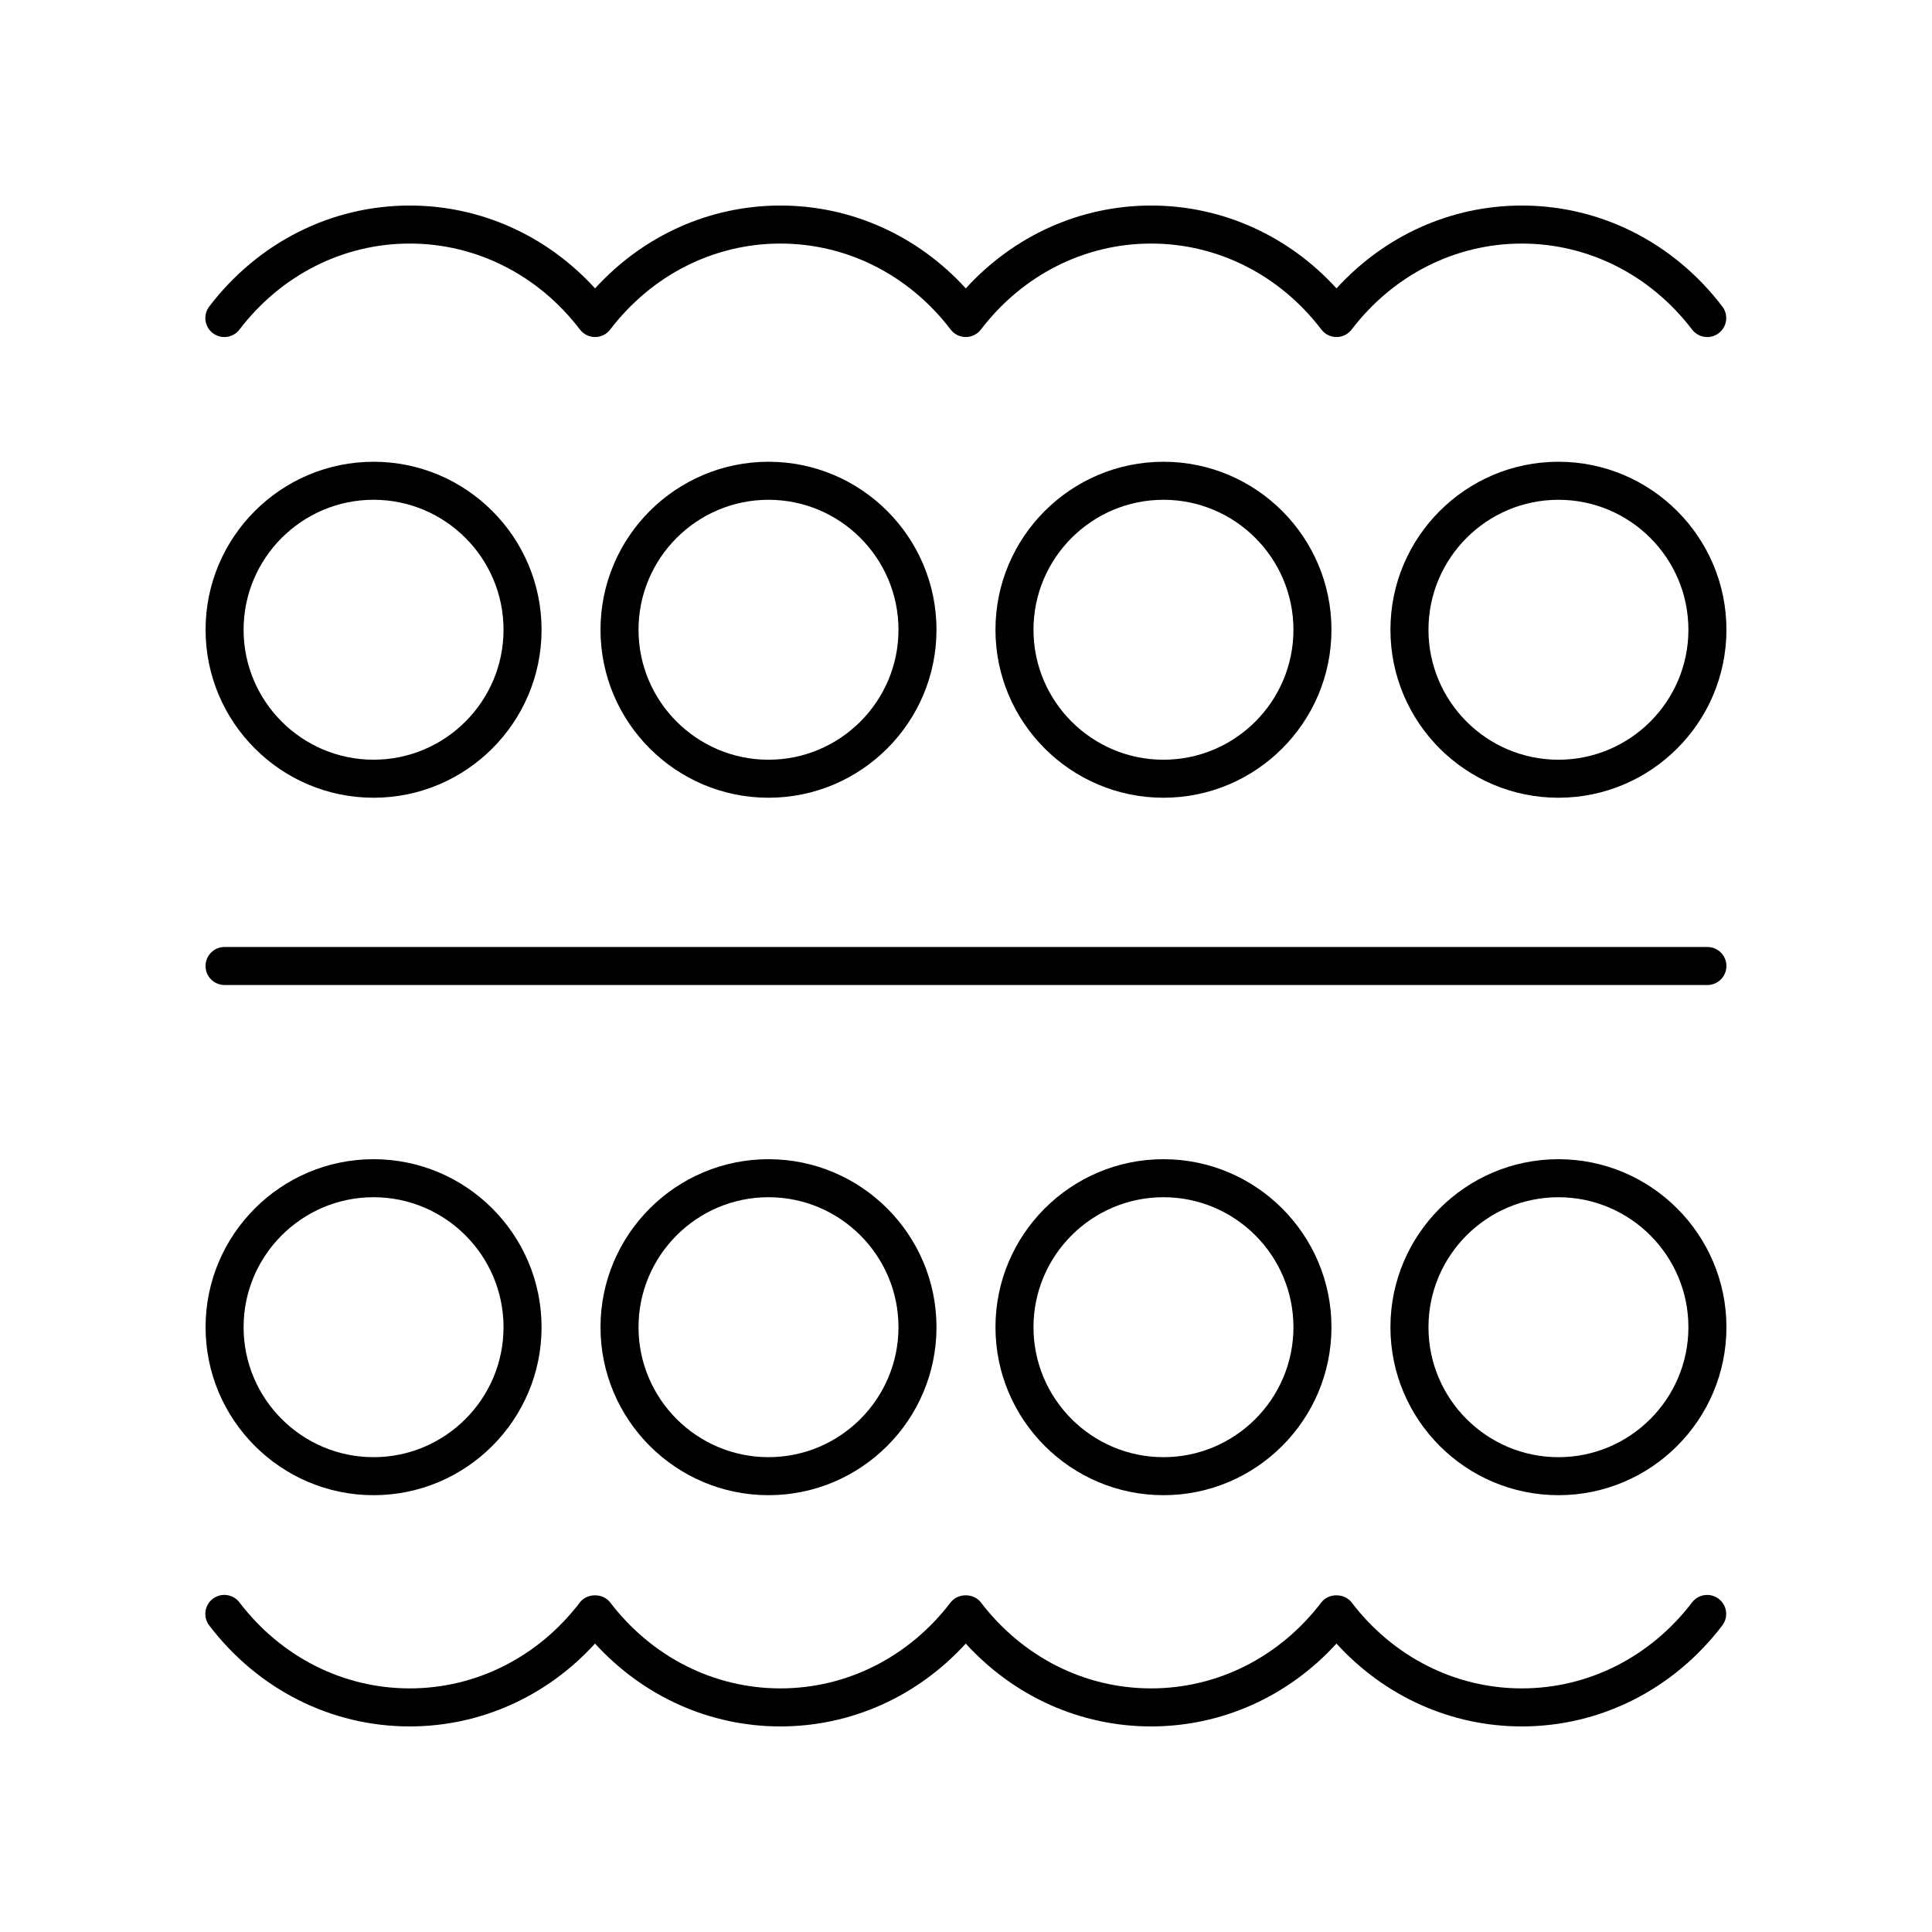
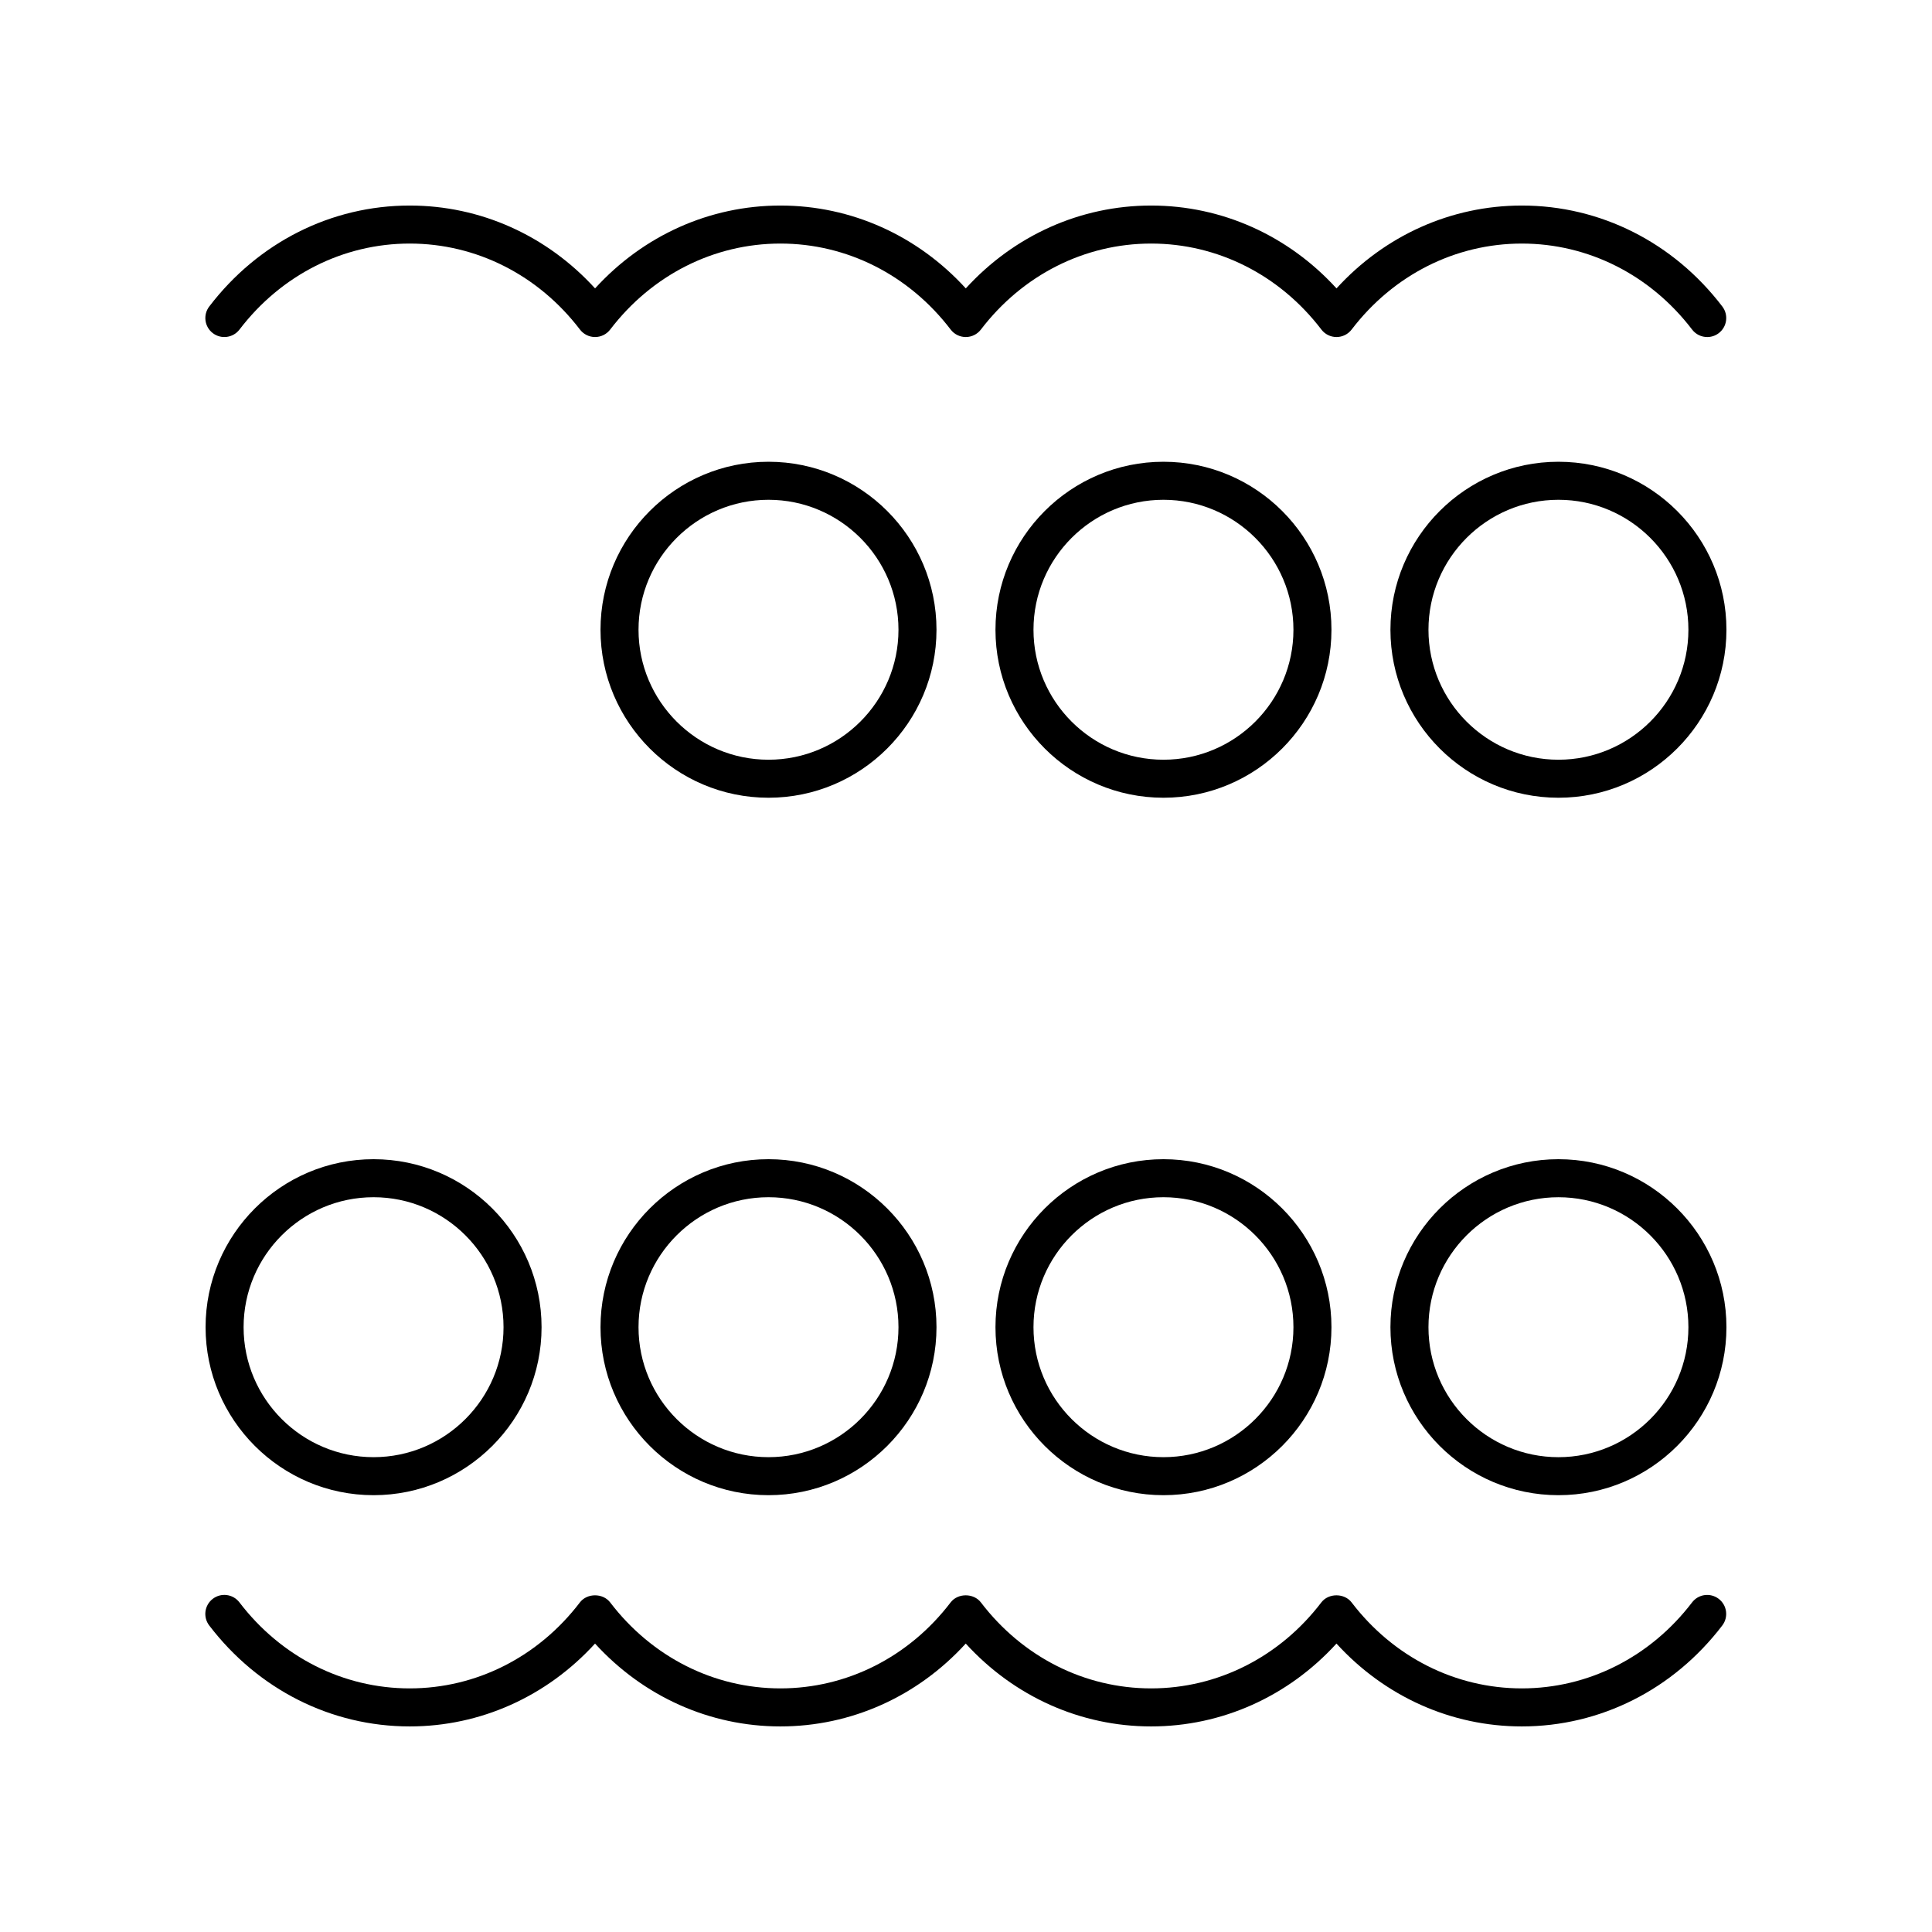
<svg xmlns="http://www.w3.org/2000/svg" fill="#000000" width="800px" height="800px" version="1.1" viewBox="144 144 512 512">
  <g>
    <path d="m252.57 601.52c18.746 0 36.332-7.93 49.121-21.957 12.793 14.023 30.379 21.957 49.121 21.957 18.746 0 36.332-7.93 49.121-21.957 12.793 14.023 30.379 21.957 49.125 21.957s36.332-7.93 49.121-21.957c12.789 14.023 30.379 21.957 49.121 21.957 20.785 0 40.152-9.75 53.125-26.754 1.688-2.211 1.266-5.371-0.949-7.059-2.215-1.688-5.371-1.266-7.059 0.949-11.055 14.48-27.5 22.785-45.117 22.785-17.617 0-34.062-8.309-45.117-22.793-1.91-2.496-6.109-2.496-8.012 0.004-11.051 14.484-27.496 22.789-45.113 22.789s-34.062-8.309-45.117-22.793c-1.91-2.496-6.109-2.496-8.012 0.004-11.051 14.484-27.496 22.789-45.117 22.789-17.617 0-34.062-8.309-45.117-22.793-1.91-2.496-6.106-2.496-8.012 0.004-11.047 14.484-27.492 22.789-45.113 22.789-17.617 0-34.062-8.309-45.117-22.793-1.691-2.215-4.856-2.633-7.062-0.945-2.211 1.688-2.633 4.852-0.945 7.062 12.98 17 32.34 26.754 53.125 26.754z" />
    <path d="m502.19 231.34c11.055-14.484 27.5-22.793 45.117-22.793 17.617 0 34.062 8.309 45.117 22.789 0.992 1.301 2.492 1.984 4.012 1.984 1.066 0 2.141-0.336 3.051-1.031 2.215-1.688 2.637-4.848 0.949-7.059-12.977-17.008-32.344-26.758-53.129-26.758-18.742 0-36.328 7.93-49.121 21.957-12.789-14.027-30.379-21.957-49.121-21.957s-36.328 7.93-49.121 21.957c-12.793-14.027-30.379-21.957-49.125-21.957-18.742 0-36.328 7.93-49.121 21.957-12.789-14.027-30.375-21.957-49.121-21.957-20.785 0-40.148 9.75-53.125 26.754-1.688 2.211-1.266 5.375 0.945 7.062 2.207 1.684 5.371 1.262 7.062-0.945 11.059-14.488 27.504-22.797 45.117-22.797 17.617 0 34.062 8.309 45.117 22.789 0.953 1.25 2.434 1.984 4.004 1.984 1.57 0 3.055-0.734 4.004-1.98 11.059-14.484 27.504-22.793 45.117-22.793 17.617 0 34.062 8.309 45.117 22.789 0.953 1.25 2.434 1.984 4.004 1.984s3.055-0.734 4.004-1.98c11.059-14.484 27.504-22.793 45.121-22.793s34.062 8.309 45.117 22.789c0.953 1.25 2.434 1.984 4.004 1.984 1.57 0 3.051-0.734 4.004-1.98z" />
    <path d="m243 540.24c24.547 0 44.52-19.973 44.52-44.52s-19.969-44.52-44.52-44.52c-24.547-0.004-44.52 19.973-44.52 44.52s19.973 44.52 44.52 44.52zm0-78.965c18.992 0 34.441 15.453 34.441 34.445 0 18.992-15.453 34.445-34.441 34.445-18.992 0-34.445-15.453-34.445-34.445 0-18.992 15.453-34.445 34.445-34.445z" />
    <path d="m347.66 540.24c24.547 0 44.52-19.973 44.52-44.52s-19.973-44.52-44.52-44.52c-24.547-0.004-44.52 19.973-44.52 44.52s19.973 44.52 44.52 44.52zm0-78.965c18.992 0 34.445 15.453 34.445 34.445 0 18.992-15.453 34.445-34.445 34.445-18.992 0-34.445-15.453-34.445-34.445 0-18.992 15.453-34.445 34.445-34.445z" />
    <path d="m452.33 540.24c24.547 0 44.52-19.973 44.52-44.52s-19.973-44.52-44.52-44.52c-24.547-0.004-44.52 19.973-44.52 44.52s19.973 44.52 44.52 44.52zm0-78.965c18.992 0 34.445 15.453 34.445 34.445 0 18.992-15.453 34.445-34.445 34.445-18.992 0-34.445-15.453-34.445-34.445 0-18.992 15.453-34.445 34.445-34.445z" />
    <path d="m557 451.2c-24.547 0-44.52 19.973-44.52 44.52s19.969 44.52 44.52 44.52c24.551 0.004 44.523-19.969 44.523-44.516s-19.973-44.523-44.523-44.523zm0 78.969c-18.992 0-34.441-15.453-34.441-34.445 0-18.992 15.453-34.445 34.441-34.445 18.996 0 34.445 15.453 34.445 34.445 0 18.992-15.449 34.445-34.445 34.445z" />
-     <path d="m198.48 310.89c0 24.547 19.973 44.52 44.52 44.52s44.52-19.969 44.52-44.52c0-24.547-19.969-44.52-44.52-44.52-24.547 0-44.52 19.973-44.52 44.52zm78.961 0c0 18.992-15.453 34.441-34.441 34.441-18.992 0.004-34.445-15.449-34.445-34.441s15.453-34.445 34.445-34.445c18.992 0 34.441 15.453 34.441 34.445z" />
    <path d="m347.66 266.37c-24.547 0-44.52 19.973-44.52 44.52s19.973 44.52 44.52 44.52c24.547 0 44.52-19.969 44.52-44.52 0-24.547-19.973-44.52-44.52-44.52zm0 78.965c-18.992 0-34.445-15.453-34.445-34.441 0-18.992 15.453-34.445 34.445-34.445 18.992 0 34.445 15.453 34.445 34.445 0 18.988-15.453 34.441-34.445 34.441z" />
    <path d="m452.33 266.37c-24.547 0-44.52 19.973-44.52 44.52s19.973 44.52 44.52 44.52 44.52-19.969 44.52-44.52c0.004-24.547-19.969-44.52-44.52-44.52zm0 78.965c-18.992 0-34.445-15.453-34.445-34.441 0-18.992 15.453-34.445 34.445-34.445 18.992 0 34.445 15.453 34.445 34.445 0 18.988-15.449 34.441-34.445 34.441z" />
    <path d="m557 266.37c-24.547 0-44.52 19.973-44.52 44.52s19.969 44.52 44.52 44.52 44.523-19.969 44.523-44.52c0-24.547-19.973-44.52-44.523-44.52zm0 78.965c-18.992 0-34.441-15.453-34.441-34.441 0-18.992 15.453-34.445 34.441-34.445 18.996-0.004 34.445 15.449 34.445 34.441s-15.449 34.445-34.445 34.445z" />
-     <path d="m596.48 394.96h-392.97c-2.781 0-5.039 2.254-5.039 5.039 0 2.781 2.254 5.039 5.039 5.039h392.97c2.781 0 5.039-2.254 5.039-5.039s-2.258-5.039-5.039-5.039z" />
  </g>
</svg>